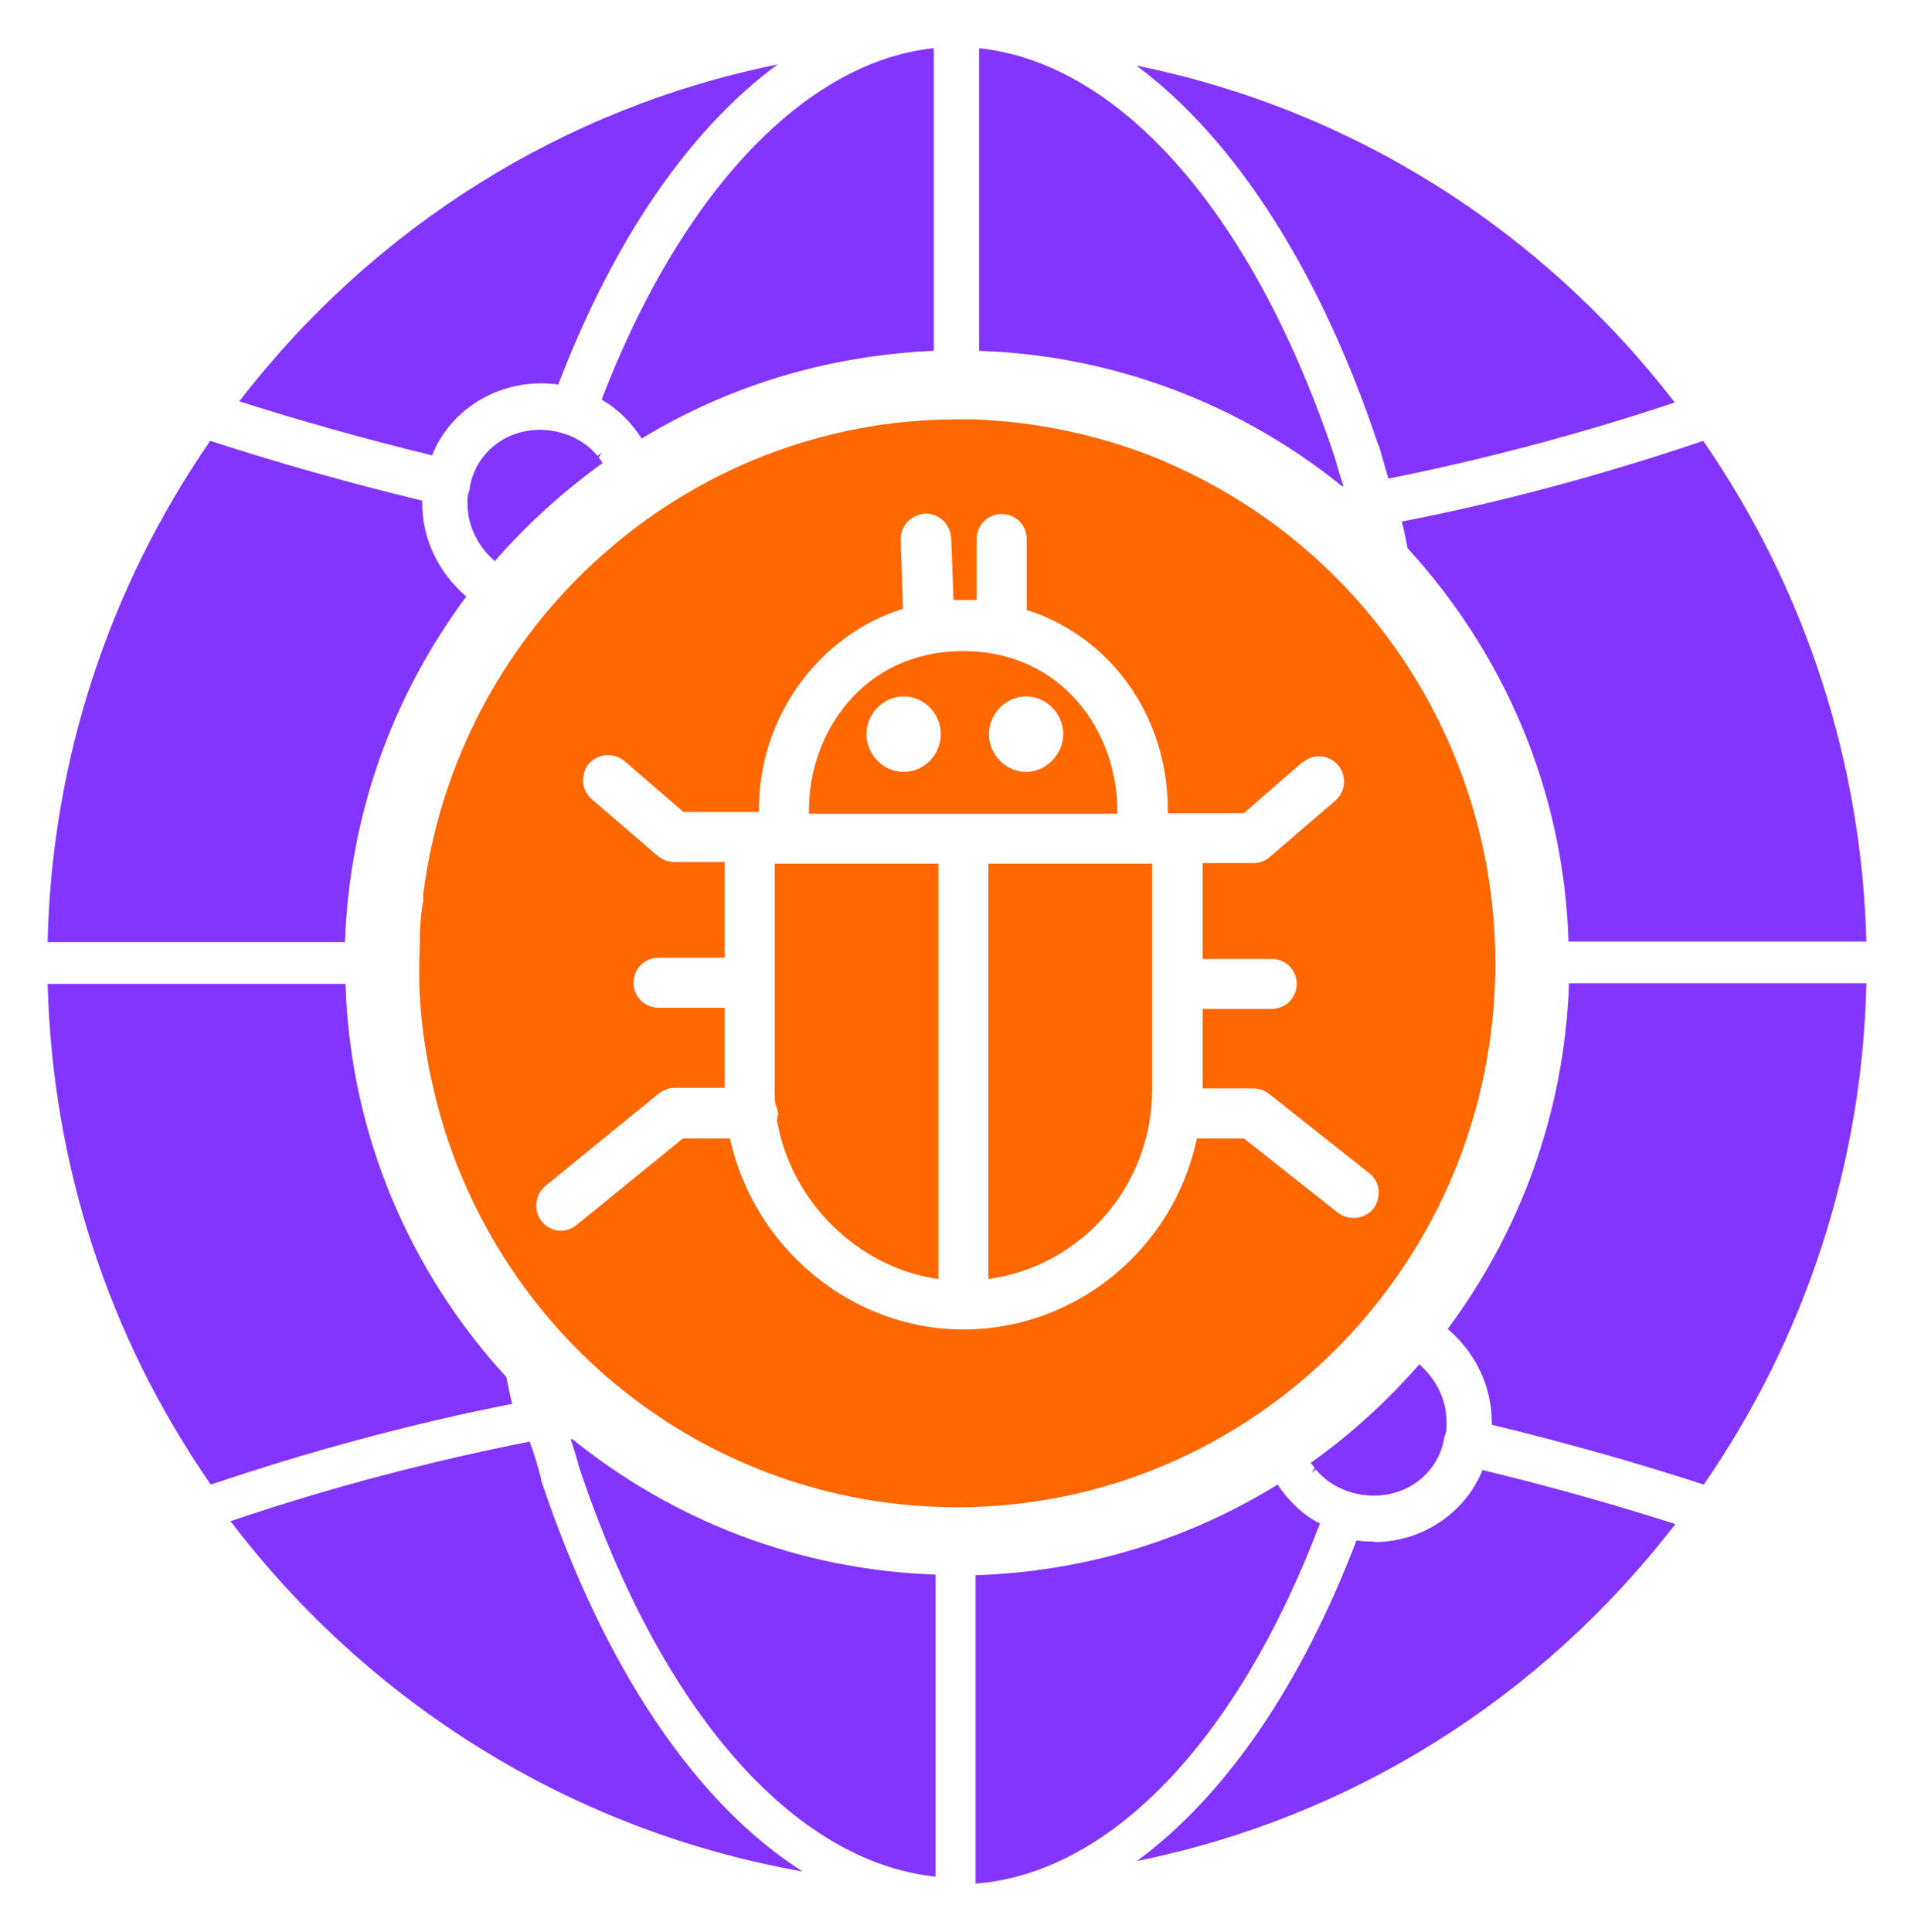
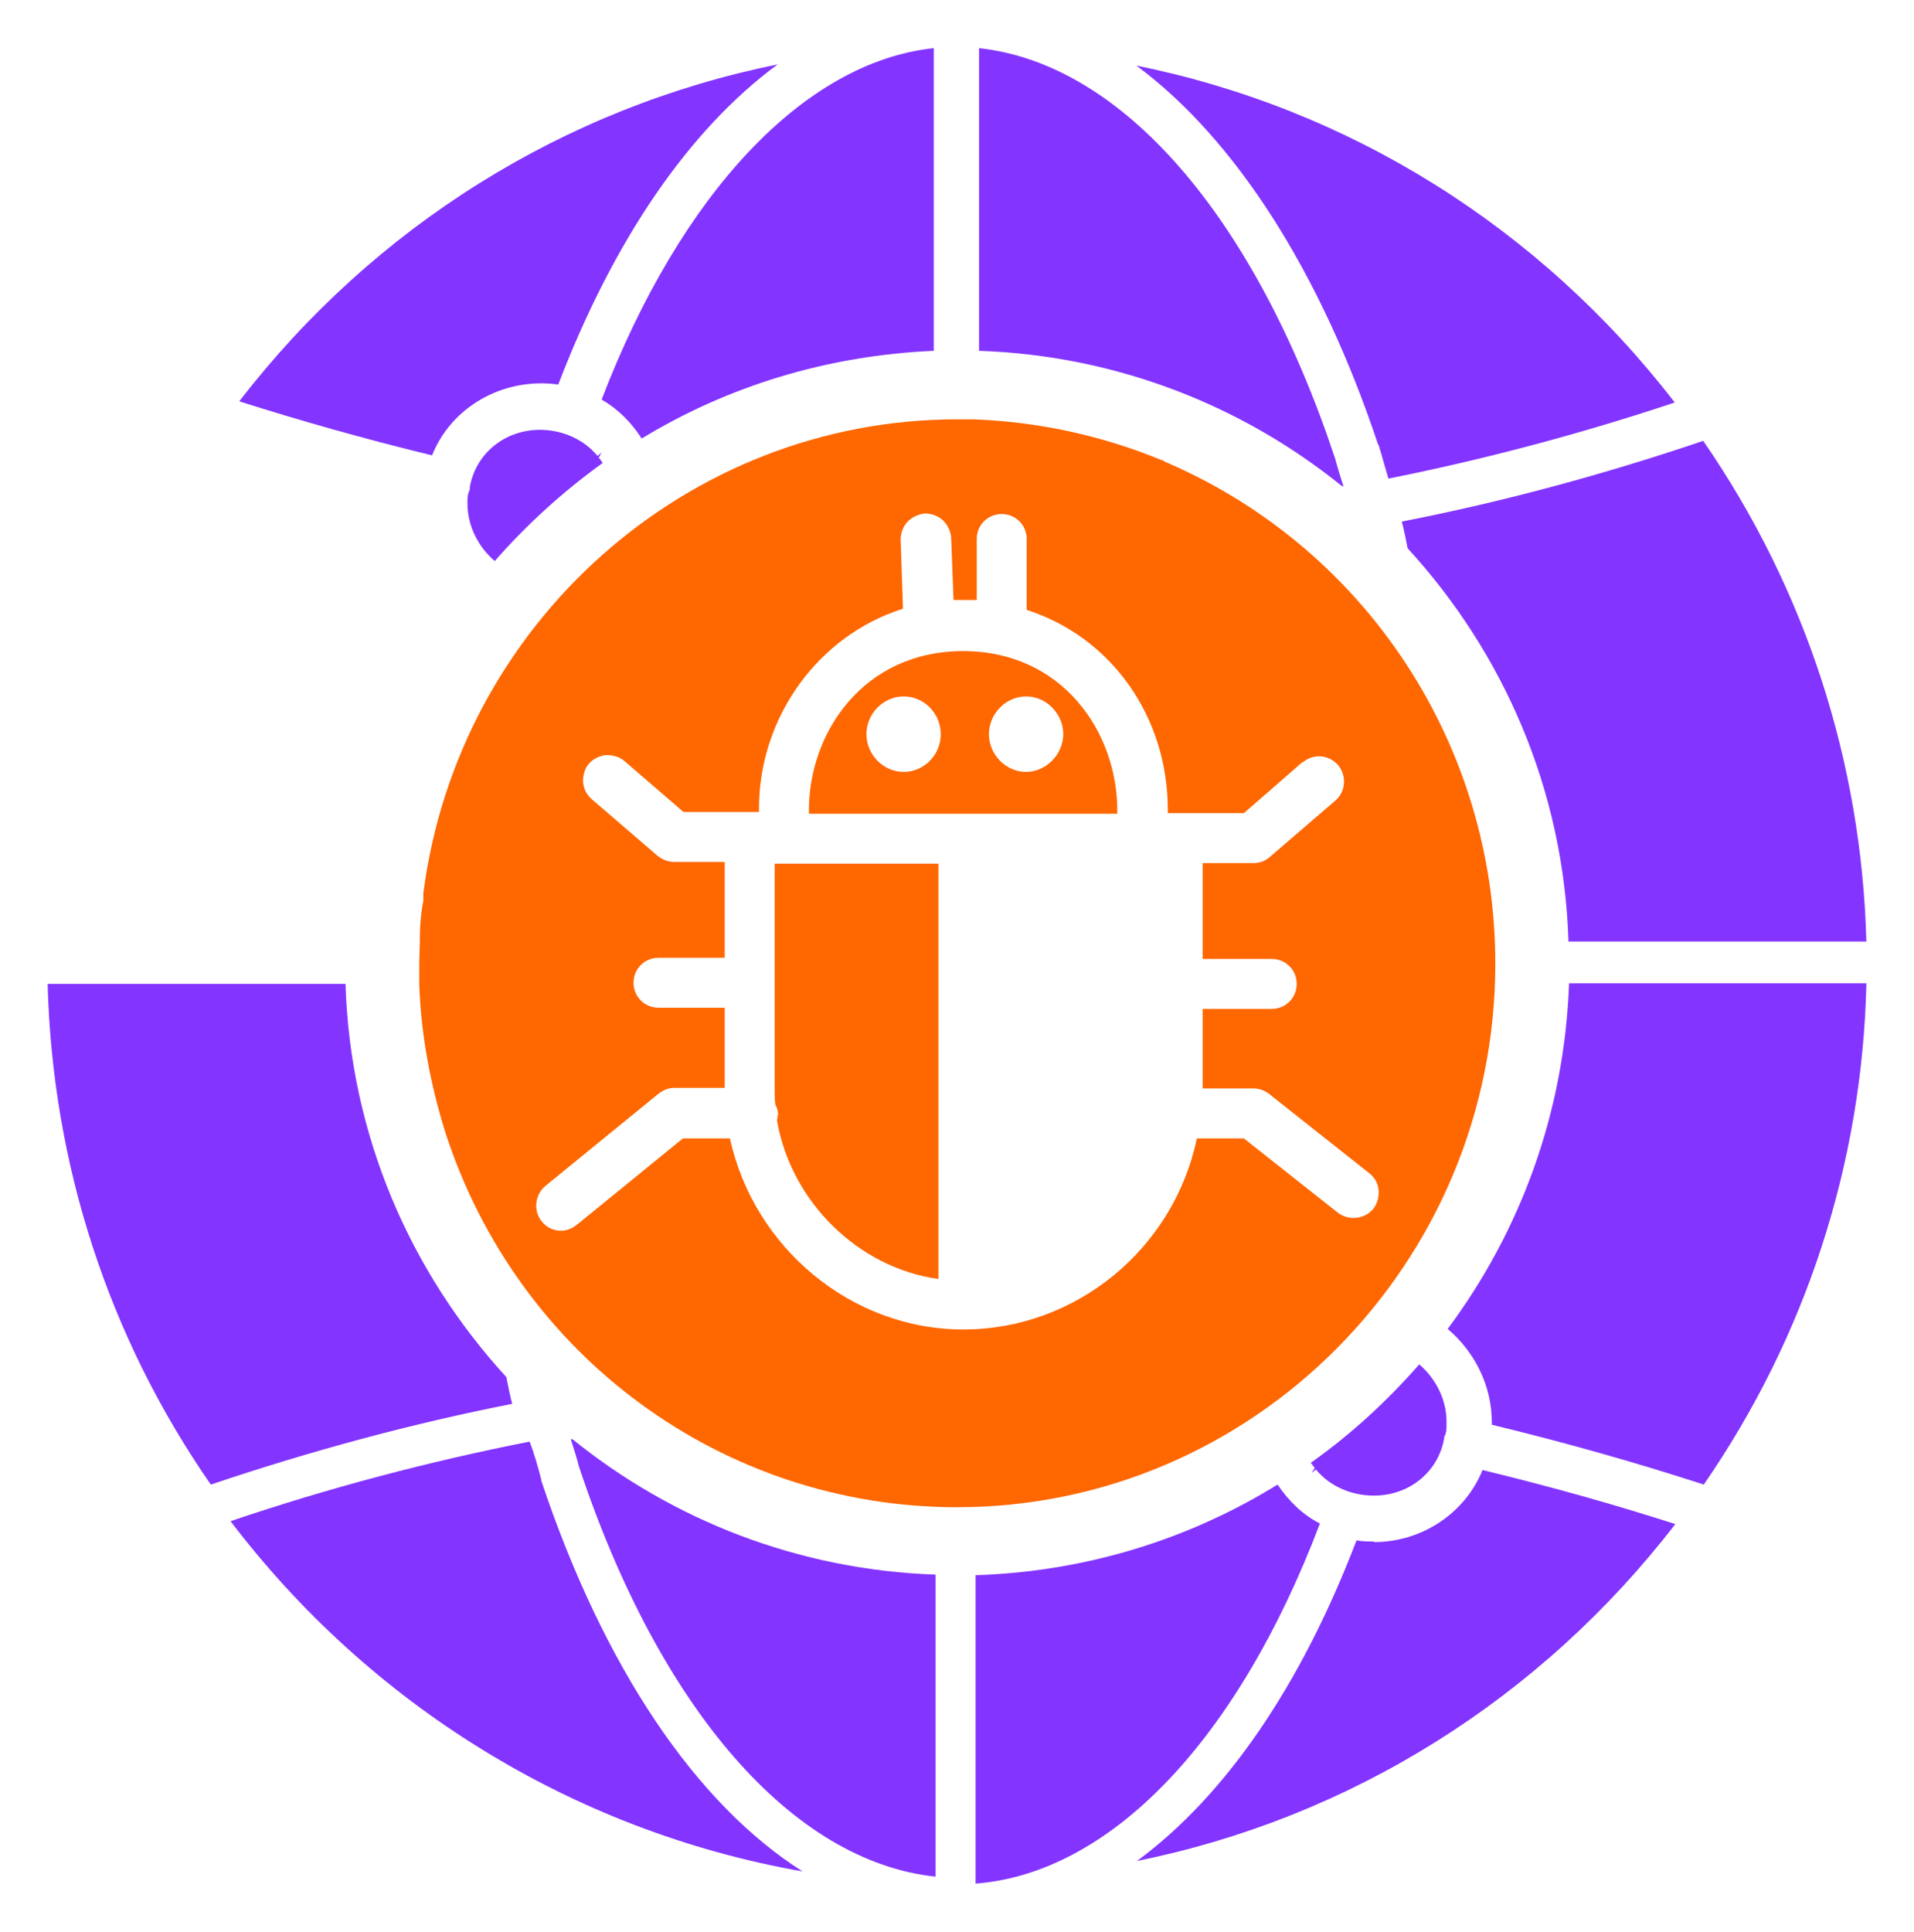
<svg xmlns="http://www.w3.org/2000/svg" id="Layer_1" viewBox="0 0 32.96 33.26">
  <defs>
    <style>
      .cls-1 {
        fill: #ff6700;
      }

      .cls-2 {
        fill: #8334ff;
      }
    </style>
  </defs>
-   <path class="cls-1" d="M19.84,14.87h-2.82v7.15c1.61-.22,2.82-1.61,2.82-3.26v-3.89Z" />
  <path class="cls-1" d="M20.04,7.93s-.02,0-.04-.01c-1.05-.43-2.14-.66-3.24-.7h-.01c-.1,0-.18,0-.27,0-4.64,0-8.59,3.51-9.19,8.16v.13c-.02.09-.03.18-.04.26-.01.11-.02.23-.02.34v.06c0,.16-.01.29-.01.42,0,.1,0,.21,0,.31,0,.01,0,.03,0,.04v.02c.03.85.19,1.71.45,2.54,1.25,3.86,4.79,6.45,8.81,6.45,5.11,0,9.27-4.2,9.27-9.36,0-3.75-2.21-7.12-5.62-8.61l-.09-.04ZM22.43,13.13c.18-.16.45-.14.61.04.15.18.14.45-.04.61l-1.14.98c-.08.07-.18.1-.28.1h-.87v1.65h1.19c.24,0,.43.19.43.43s-.19.43-.43.43h-1.19v1.37h0s.87,0,.87,0c.1,0,.19.03.27.09l1.73,1.37c.09.07.15.17.16.29.01.11-.02.23-.09.32-.08.1-.21.16-.34.16-.09,0-.19-.03-.27-.09l-1.62-1.28h-.81c-.4,1.91-2.09,3.29-4.02,3.29s-3.61-1.41-4.02-3.29h-.81l-1.83,1.49c-.08.06-.17.1-.27.1-.13,0-.25-.06-.33-.16-.15-.18-.12-.46.06-.61l1.95-1.59c.08-.06.17-.1.27-.1h.87v-1.38h-1.14c-.24,0-.43-.19-.43-.43s.19-.43.43-.43h1.14v-1.65h-.87c-.1,0-.2-.04-.28-.1l-1.14-.98c-.09-.08-.14-.18-.15-.3,0-.12.03-.23.1-.31s.18-.14.3-.15c.12,0,.23.03.31.1l1.02.88h1.3v-.06c0-1.57,1.02-2.98,2.48-3.44l-.04-1.19c0-.12.04-.22.12-.31.08-.08.19-.13.3-.14.11,0,.22.04.31.12.08.08.13.18.14.3l.04,1.07c.13,0,.26,0,.4,0v-1.05c0-.24.19-.43.43-.43s.43.19.43.43v1.22c1.46.47,2.43,1.84,2.43,3.44v.06h1.31l1.01-.88Z" />
  <path class="cls-1" d="M16.59,11.21c-1.73,0-2.66,1.41-2.66,2.74v.06h5.31v-.06c0-1.33-.93-2.74-2.66-2.74ZM15.56,13.29c-.35,0-.64-.3-.64-.65s.29-.65.64-.65.64.29.64.65-.29.65-.64.65ZM17.67,13.29c-.35,0-.64-.3-.64-.65s.29-.65.64-.65.64.3.64.65c0,.35-.3.65-.64.65Z" />
  <path class="cls-1" d="M13.39,19.2s0,.06-.01.09c.24,1.4,1.4,2.54,2.78,2.73v-7.15h-2.82v3.89c0,.08,0,.16.01.25.03.06.05.13.05.19Z" />
  <path class="cls-2" d="M23.13,8.36c-.05-.16-.1-.32-.14-.47-1.39-4.18-3.68-6.8-6.13-7.06v5.21c2.36.08,4.53.94,6.25,2.33,0,0,.02,0,.03,0Z" />
  <path class="cls-2" d="M23.74,7.66c.06.19.11.39.17.58,1.65-.33,3.31-.77,4.93-1.31-2.32-3.01-5.6-5.06-9.27-5.8,1.7,1.26,3.17,3.55,4.16,6.52h0Z" />
  <path class="cls-2" d="M32.14,16.22c-.08-3.1-1.05-6.08-2.81-8.63-1.71.58-3.45,1.05-5.19,1.39.04.15.07.31.1.46,1.65,1.8,2.69,4.16,2.77,6.77h5.12Z" />
-   <path class="cls-2" d="M16.07.83c-2.21.24-4.34,2.48-5.71,6.05.28.16.51.39.69.67,1.48-.9,3.19-1.43,5.03-1.51V.83Z" />
+   <path class="cls-2" d="M16.07.83c-2.21.24-4.34,2.48-5.71,6.05.28.16.51.39.69.67,1.48-.9,3.19-1.43,5.03-1.51V.83" />
  <path class="cls-2" d="M9.61,6.63c.96-2.51,2.26-4.4,3.78-5.52-3.67.74-6.95,2.79-9.27,5.8,1.04.33,2.13.64,3.32.93.33-.83,1.22-1.35,2.17-1.22Z" />
  <path class="cls-2" d="M9.3,7.4c-.61,0-1.11.41-1.21.99v.03s0,.02-.01.03c-.03.08-.03.11-.03.22,0,.39.19.75.47.99.55-.63,1.18-1.2,1.86-1.69,0,0-.02-.02-.03-.04-.01-.02-.03-.04-.04-.05l.05-.09-.07.06c-.24-.29-.61-.45-1-.45Z" />
-   <path class="cls-2" d="M7.27,8.66v-.04c-1.32-.32-2.51-.66-3.65-1.03-1.76,2.55-2.73,5.53-2.8,8.63h5.12c.08-2.23.84-4.27,2.09-5.95-.47-.4-.76-.98-.76-1.61Z" />
  <path class="cls-2" d="M16.11,32.32v-5.21c-2.36-.08-4.53-.94-6.25-2.33,0,0-.02,0-.03,0,.05.16.1.31.14.47l-.09.03.09-.03c1.39,4.18,3.68,6.8,6.14,7.06Z" />
  <path class="cls-2" d="M9.32,25.48s0,0,0-.01c-.06-.23-.12-.44-.2-.65-1.72.34-3.44.79-5.15,1.37,2.37,3.12,5.86,5.33,9.85,6.03-1.83-1.16-3.42-3.5-4.5-6.73Z" />
  <path class="cls-2" d="M.82,16.93c.08,3.1,1.04,6.08,2.81,8.63,1.72-.58,3.46-1.05,5.19-1.39-.04-.15-.07-.31-.1-.46-1.65-1.8-2.69-4.16-2.77-6.77H.82Z" />
  <path class="cls-2" d="M16.8,32.43c2.32-.18,4.51-2.46,5.93-6.2-.3-.15-.54-.39-.73-.67-1.52.94-3.3,1.5-5.2,1.56v5.31Z" />
  <path class="cls-2" d="M23.66,26.54c-.1,0-.2,0-.3-.02-.96,2.51-2.26,4.4-3.78,5.52,3.67-.74,6.95-2.79,9.27-5.8-1.03-.33-2.12-.64-3.32-.93-.3.74-1.04,1.24-1.87,1.24Z" />
  <path class="cls-2" d="M22.57,25.18s.02.03.03.04c.01.02.03.04.04.05l-.05.09.07-.06c.24.29.61.45,1,.45.61,0,1.11-.41,1.21-.99v-.02s.01-.03.02-.04c.02-.07.02-.1.02-.22,0-.39-.19-.75-.47-.99-.55.63-1.17,1.2-1.86,1.69Z" />
  <path class="cls-2" d="M25.69,24.49v.04c1.32.32,2.51.66,3.65,1.03,1.76-2.55,2.73-5.53,2.8-8.63h-5.12c-.08,2.23-.84,4.27-2.09,5.95.47.4.76.98.76,1.61Z" />
</svg>